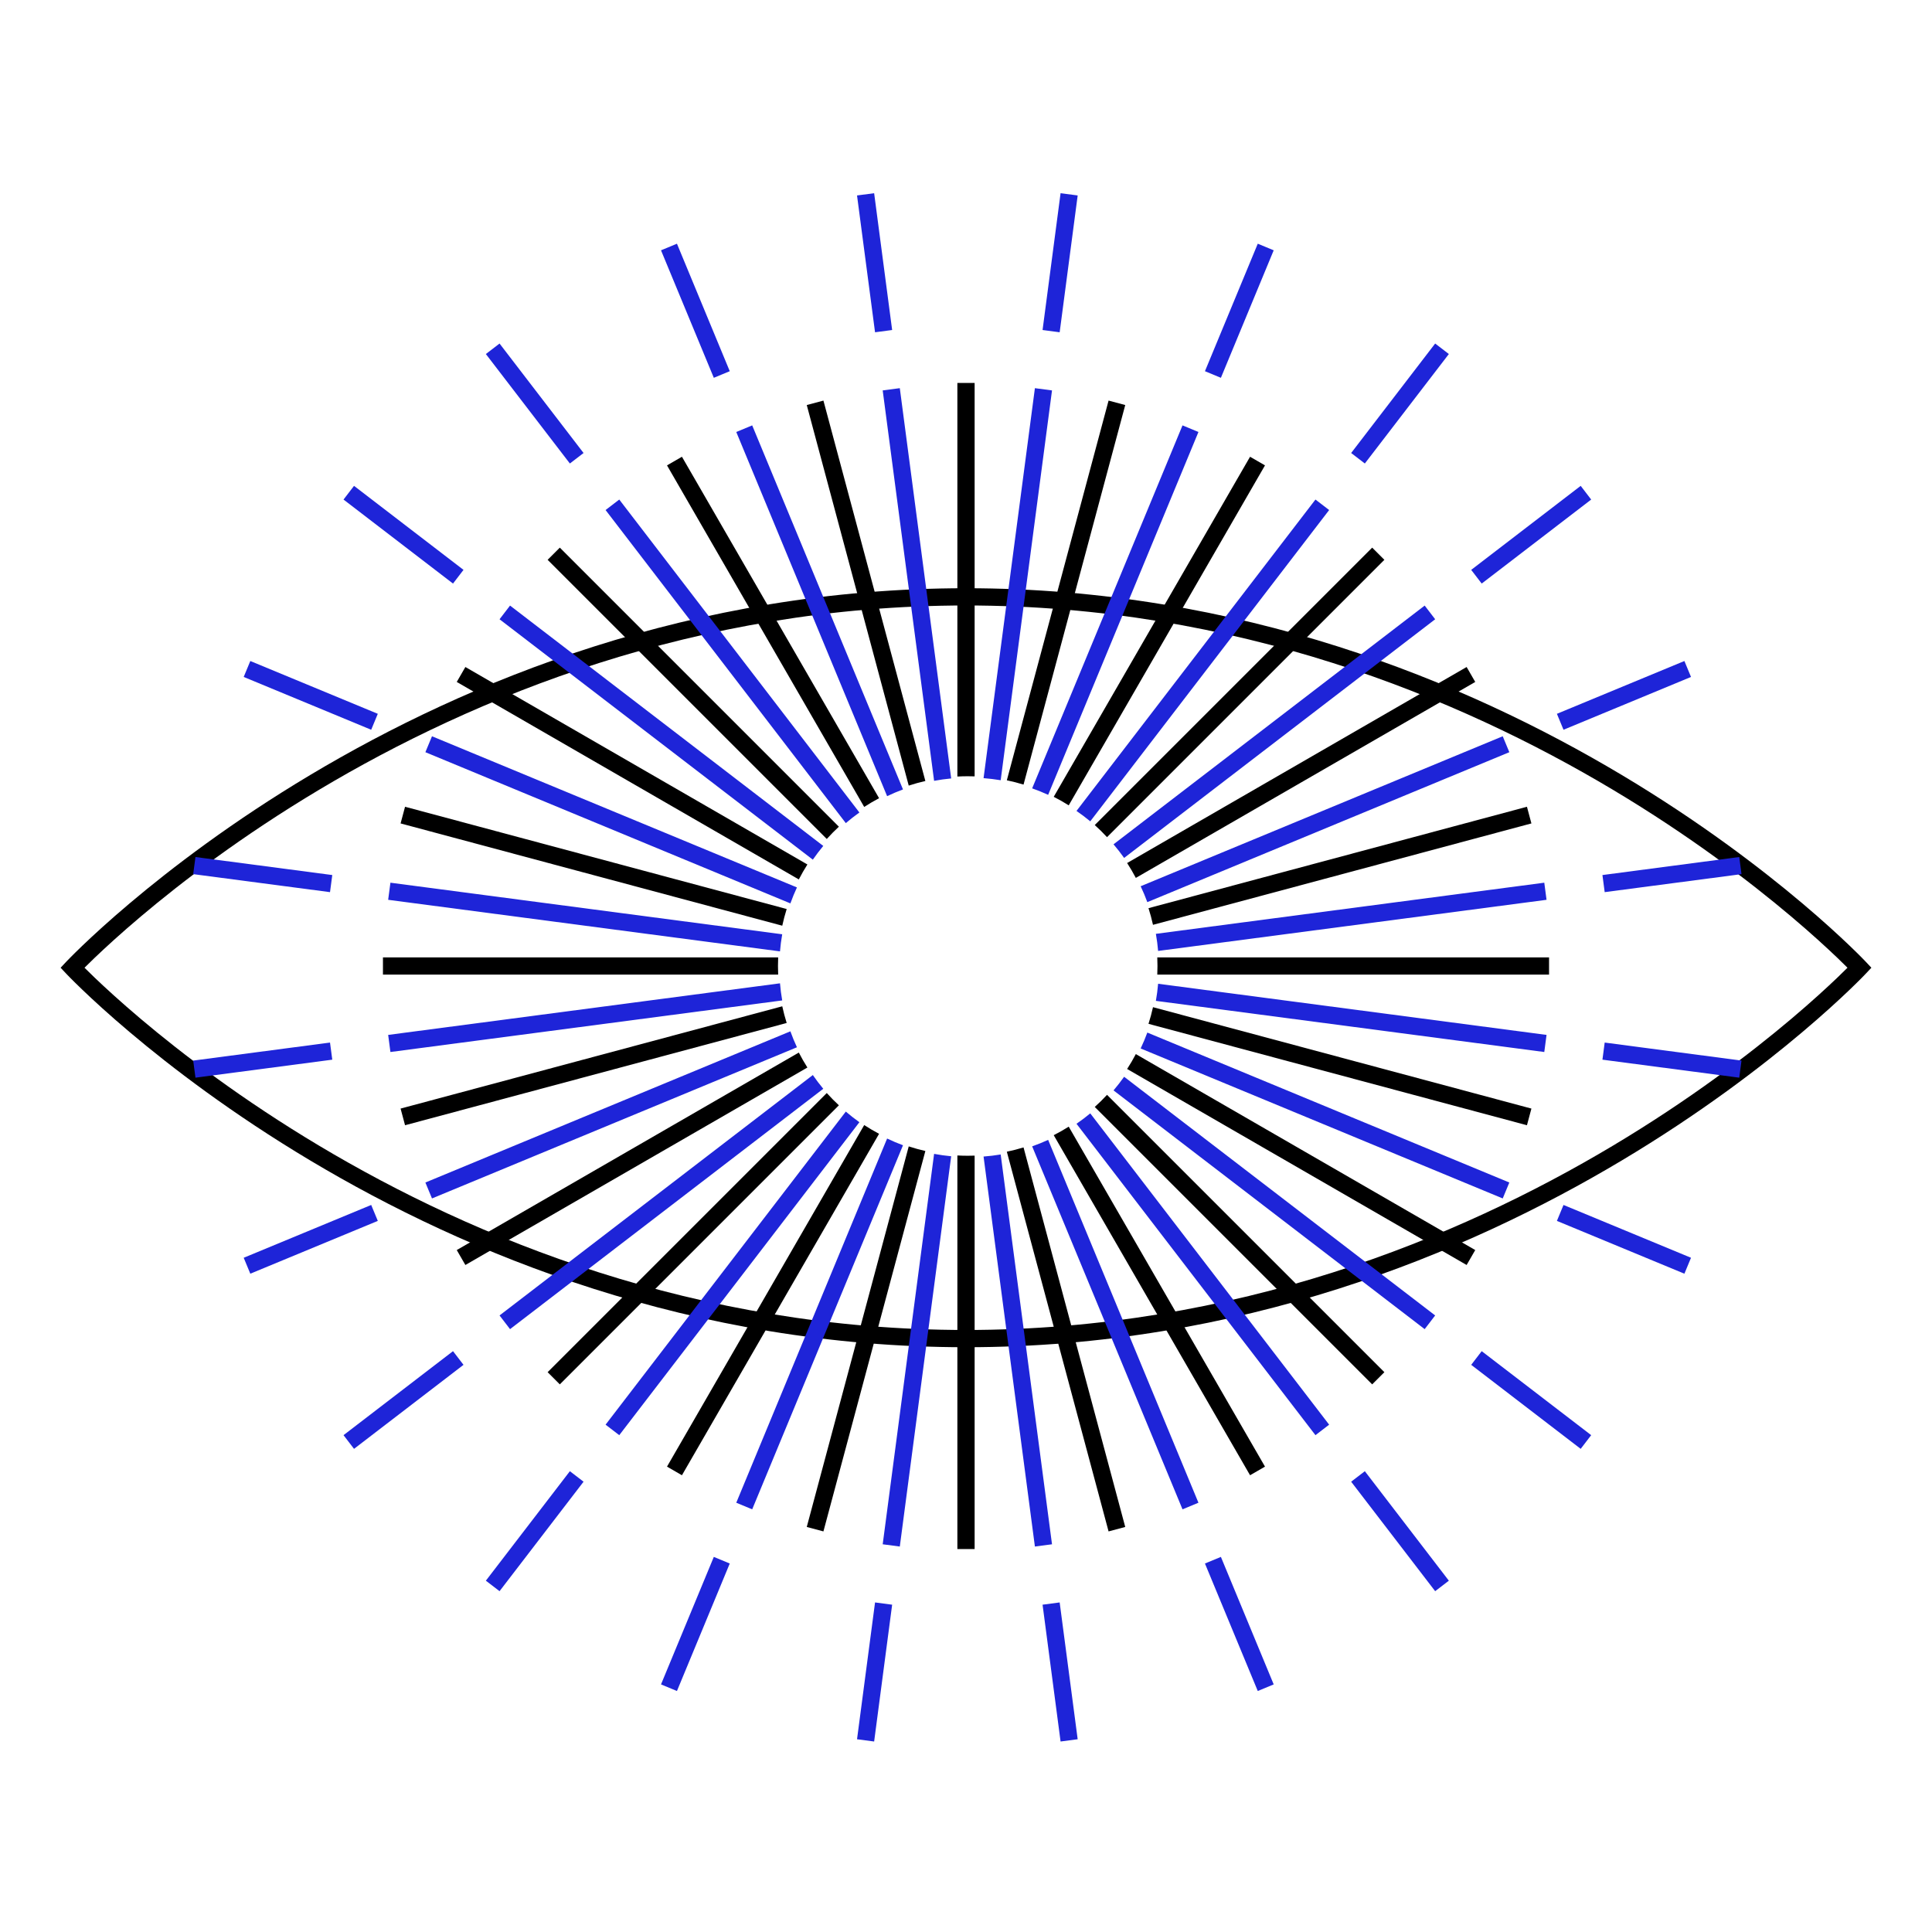
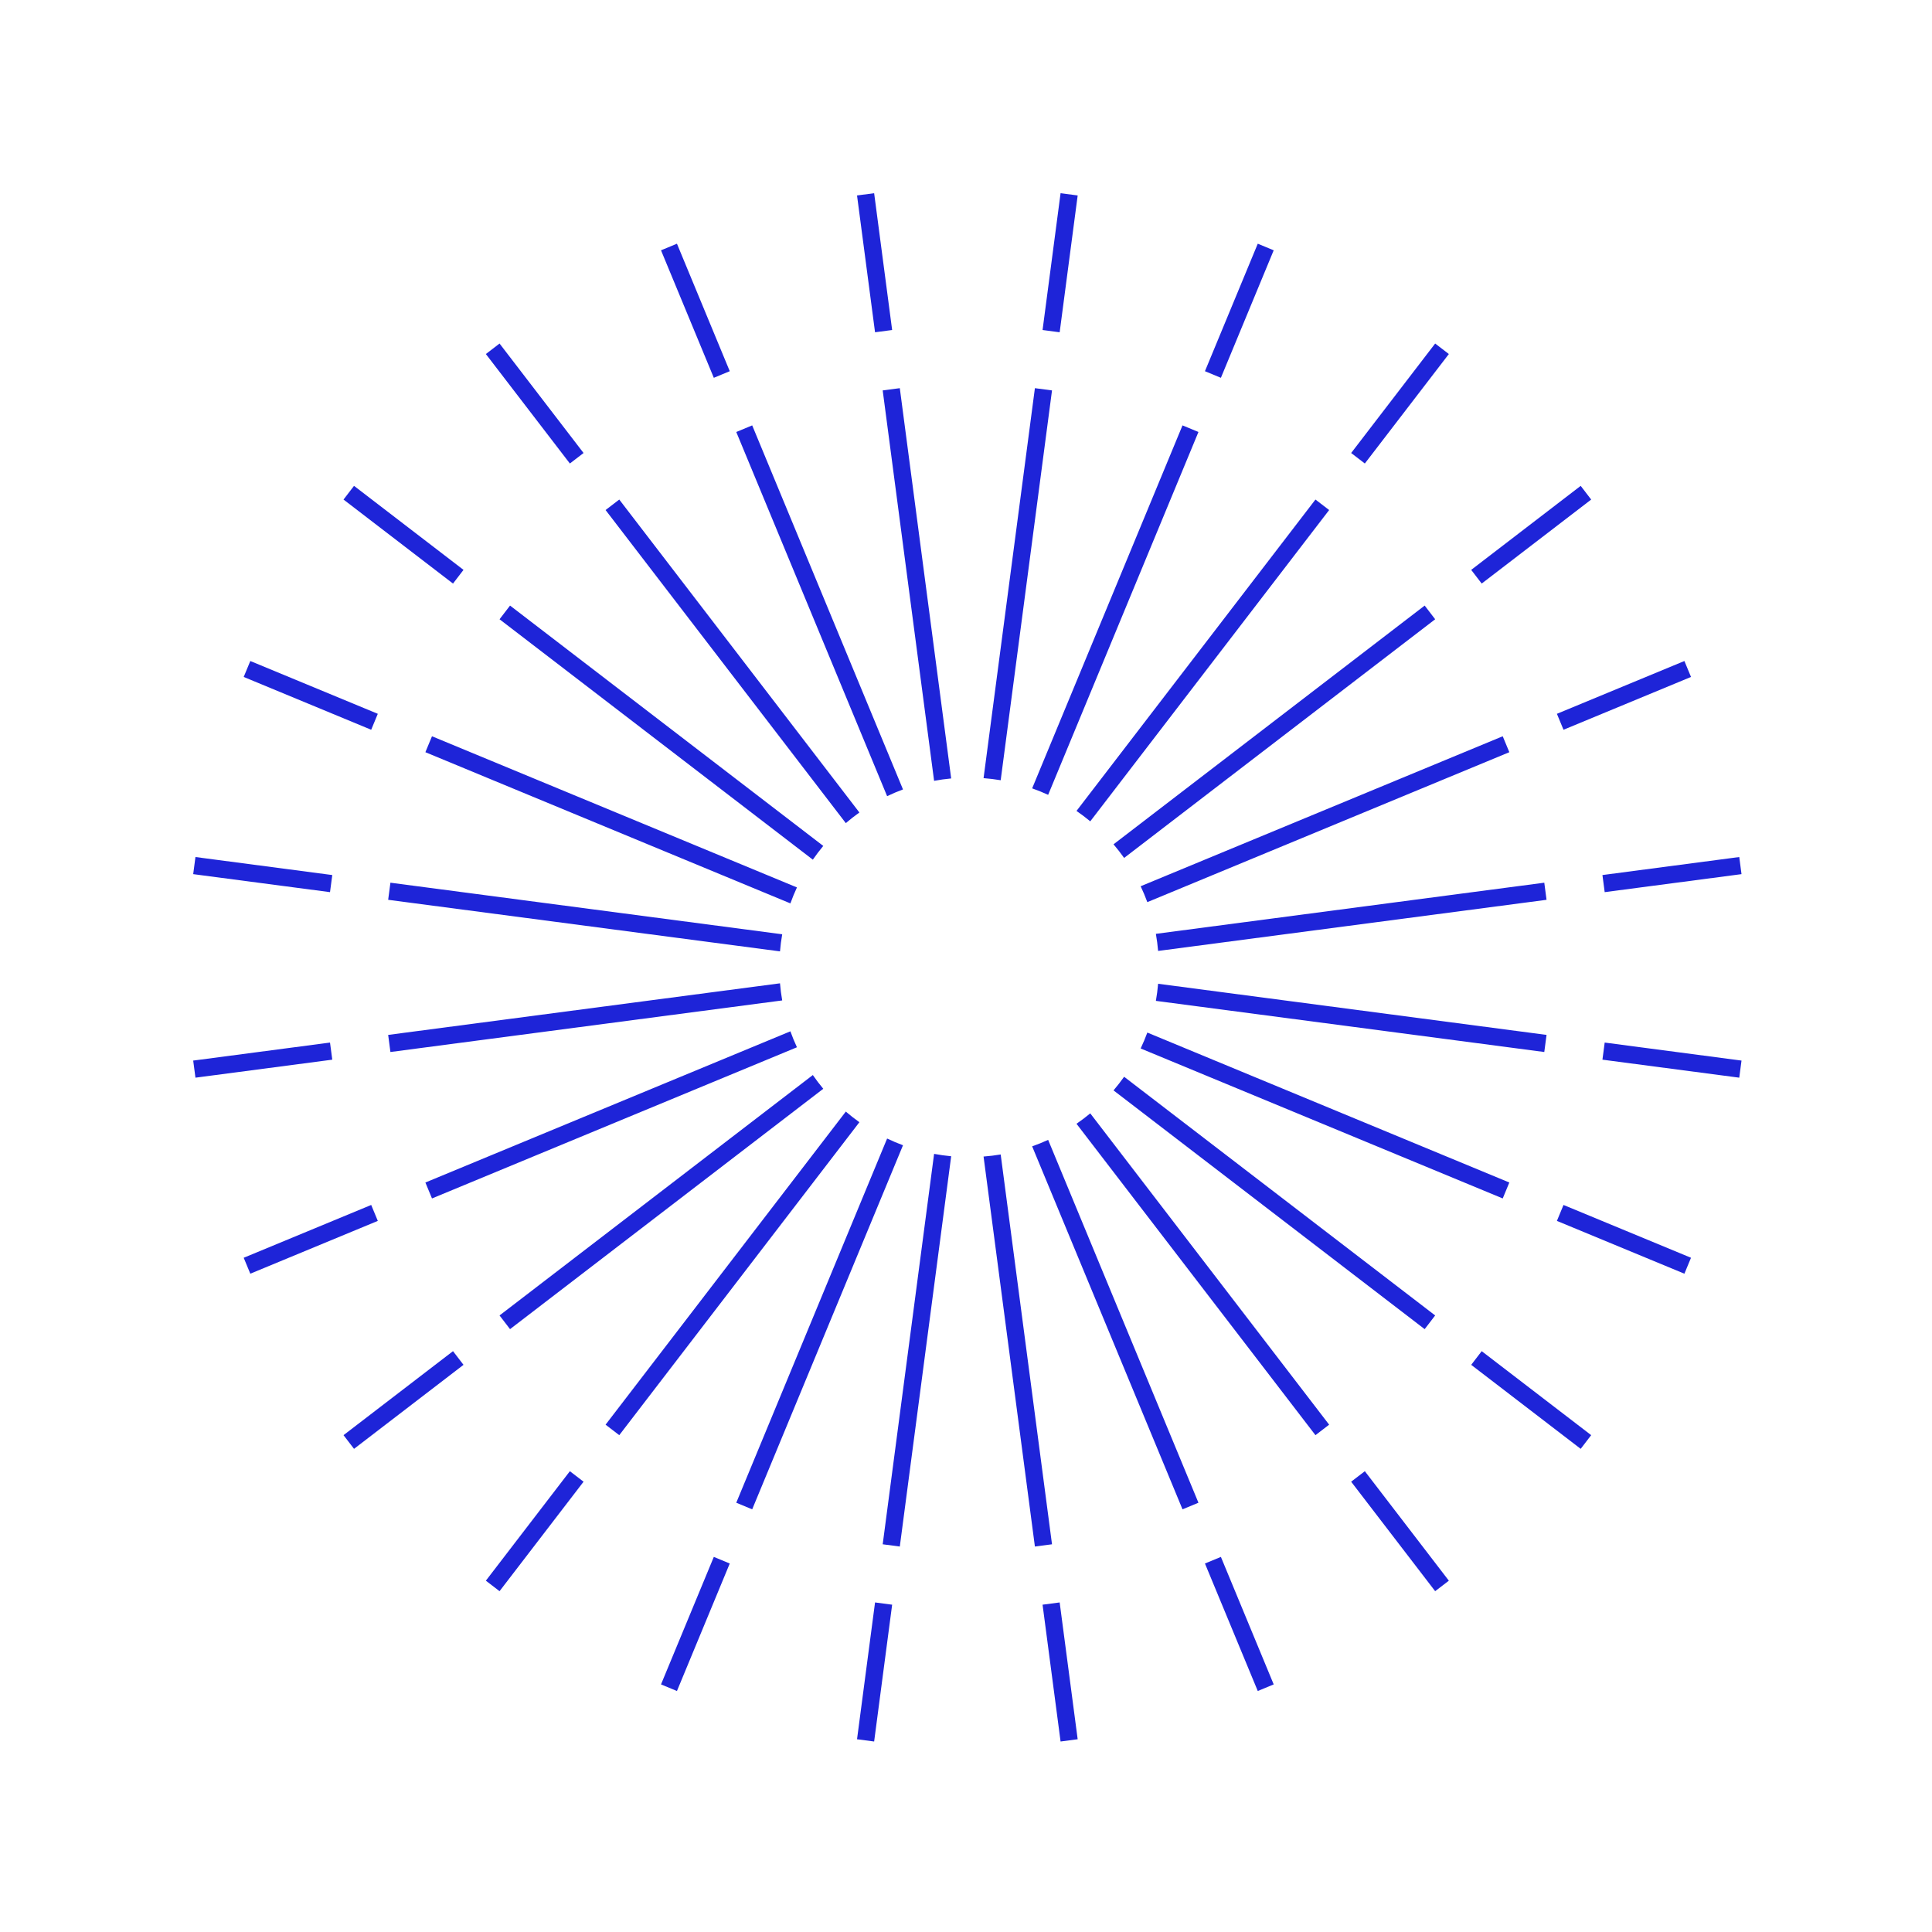
<svg xmlns="http://www.w3.org/2000/svg" width="256" height="256" viewBox="0 0 256 256" fill="none">
-   <path fill-rule="evenodd" clip-rule="evenodd" d="M11.199 128.229C11.532 128.561 11.971 128.994 12.515 129.515C13.903 130.843 15.971 132.747 18.68 135.034C24.099 139.608 32.077 145.713 42.3 151.819C62.751 164.032 92.149 176.229 128 176.229C163.851 176.229 193.249 164.032 213.7 151.819C223.923 145.713 231.901 139.608 237.32 135.034C240.029 132.747 242.097 130.843 243.485 129.515C244.029 128.994 244.468 128.561 244.801 128.229C244.468 127.896 244.029 127.463 243.485 126.942C242.097 125.614 240.029 123.71 237.32 121.423C231.901 116.849 223.923 110.744 213.7 104.638C193.249 92.425 163.851 80.229 128 80.229C92.149 80.229 62.751 92.425 42.3 104.638C32.077 110.744 24.099 116.849 18.68 121.423C15.971 123.71 13.903 125.614 12.515 126.942C11.971 127.463 11.532 127.896 11.199 128.229ZM246.4 128.229C247.233 127.446 247.232 127.446 247.232 127.445L247.23 127.443L247.222 127.435L247.194 127.405C247.17 127.38 247.135 127.343 247.088 127.295C246.996 127.198 246.858 127.057 246.677 126.873C246.314 126.506 245.775 125.971 245.065 125.291C243.646 123.933 241.543 121.997 238.794 119.677C233.299 115.037 225.22 108.856 214.872 102.676C194.179 90.318 164.378 77.943 128 77.943C91.622 77.943 61.821 90.318 41.128 102.676C30.78 108.856 22.701 115.037 17.206 119.677C14.457 121.997 12.354 123.933 10.935 125.291C10.225 125.971 9.686 126.506 9.323 126.873C9.142 127.057 9.004 127.198 8.912 127.295C8.865 127.343 8.83 127.38 8.806 127.405L8.778 127.435L8.768 127.445C8.768 127.446 8.767 127.446 9.6 128.229L8.767 127.446L8.032 128.229L8.767 129.011L9.6 128.229C8.767 129.011 8.768 129.012 8.768 129.012L8.778 129.023L8.806 129.052C8.83 129.077 8.865 129.114 8.912 129.162C9.004 129.259 9.142 129.4 9.323 129.584C9.686 129.951 10.225 130.486 10.935 131.166C12.354 132.524 14.457 134.46 17.206 136.78C22.701 141.42 30.78 147.601 41.128 153.781C61.821 166.139 91.622 178.514 128 178.514C164.378 178.514 194.179 166.139 214.872 153.781C225.22 147.601 233.299 141.42 238.794 136.78C241.543 134.46 243.646 132.524 245.065 131.166C245.775 130.486 246.314 129.951 246.677 129.584C246.858 129.4 246.996 129.259 247.088 129.162C247.135 129.114 247.17 129.077 247.194 129.052L247.222 129.023L247.23 129.015L247.232 129.012C247.232 129.012 247.233 129.011 246.4 128.229ZM246.4 128.229L247.233 129.011L247.968 128.229L247.233 127.446L246.4 128.229Z" fill="black" />
-   <path fill-rule="evenodd" clip-rule="evenodd" d="M126.857 50.743H129.143V102.873C128.839 102.863 128.535 102.857 128.229 102.857C127.768 102.857 127.311 102.87 126.857 102.894V50.743ZM122.615 103.486L109.108 53.08L106.9 53.671L120.412 104.096C121.132 103.861 121.867 103.657 122.615 103.486ZM116.482 105.764L90.361 60.522L88.382 61.665L114.512 106.925C115.149 106.509 115.807 106.122 116.482 105.764ZM111.157 109.541L74.179 72.563L72.563 74.179L109.551 111.168C110.062 110.601 110.598 110.059 111.157 109.541ZM106.984 114.547L61.665 88.382L60.522 90.361L105.848 116.53C106.197 115.851 106.576 115.189 106.984 114.547ZM104.239 120.45L53.671 106.9L53.08 109.108L103.654 122.66C103.816 121.91 104.012 121.173 104.239 120.45ZM103.111 126.857H50.743V129.143H103.111C103.094 128.764 103.086 128.383 103.086 128C103.086 127.617 103.094 127.236 103.111 126.857ZM103.654 133.34L53.08 146.892L53.671 149.1L104.239 135.55C104.012 134.827 103.816 134.09 103.654 133.34ZM105.848 139.47L60.522 165.639L61.665 167.618L106.984 141.453C106.576 140.811 106.197 140.149 105.848 139.47ZM109.551 144.832L72.563 181.821L74.179 183.437L111.157 146.459C110.598 145.941 110.062 145.399 109.551 144.832ZM114.512 149.076L88.382 194.335L90.361 195.478L116.482 150.236C115.807 149.878 115.149 149.491 114.512 149.076ZM120.412 151.904L106.9 202.329L109.108 202.92L122.615 152.514C121.867 152.343 121.132 152.139 120.412 151.904ZM126.857 153.106V205.257H129.143V153.127C128.839 153.137 128.535 153.143 128.229 153.143C127.768 153.143 127.311 153.13 126.857 153.106ZM133.411 152.608L146.892 202.92L149.1 202.329L135.624 152.038C134.9 152.26 134.161 152.451 133.411 152.608ZM139.624 150.418L165.639 195.478L167.618 194.335L141.611 149.289C140.968 149.695 140.305 150.072 139.624 150.418ZM145.061 146.677L181.821 183.437L183.437 181.821L146.688 145.071C146.17 145.631 145.627 146.167 145.061 146.677ZM149.35 141.646L194.335 167.618L195.478 165.639L150.503 139.673C150.148 140.349 149.763 141.008 149.35 141.646ZM152.182 135.663L202.329 149.1L202.92 146.892L152.778 133.456C152.612 134.205 152.413 134.941 152.182 135.663ZM153.346 129.143H205.257V126.857H153.346C153.363 127.236 153.371 127.617 153.371 128C153.371 128.383 153.363 128.764 153.346 129.143ZM152.778 122.544L202.92 109.108L202.329 106.9L152.182 120.337C152.413 121.059 152.612 121.795 152.778 122.544ZM150.503 116.327L195.478 90.361L194.335 88.382L149.35 114.354C149.763 114.992 150.148 115.651 150.503 116.327ZM146.688 110.929L183.437 74.179L181.821 72.563L145.061 109.323C145.627 109.833 146.17 110.369 146.688 110.929ZM141.611 106.711L167.618 61.665L165.639 60.522L139.624 105.582C140.305 105.928 140.968 106.305 141.611 106.711ZM135.624 103.962L149.1 53.671L146.892 53.08L133.411 103.392C134.161 103.549 134.9 103.74 135.624 103.962Z" fill="black" />
  <path d="M118.214 212.63L115.828 230.759L113.561 230.461L115.948 212.331L118.214 212.63ZM142.798 230.46L140.532 230.759L138.145 212.63L140.411 212.331L142.798 230.46ZM96.697 207.173L89.699 224.067L87.587 223.192L94.584 206.298L96.697 207.173ZM168.772 223.192L166.661 224.067L159.662 207.173L161.775 206.298L168.772 223.192ZM77.325 196.333L66.193 210.84L64.379 209.449L75.511 194.942L77.325 196.333ZM191.98 209.449L190.166 210.84L179.035 196.333L180.848 194.942L191.98 209.449ZM123.773 152.894C124.516 153.033 125.271 153.139 126.036 153.21L119.229 204.925L116.962 204.626L123.773 152.894ZM139.397 204.626L137.13 204.925L130.327 153.249C131.093 153.192 131.85 153.098 132.596 152.973L139.397 204.626ZM117.547 150.862C118.232 151.19 118.934 151.487 119.652 151.753L99.67 199.994L97.559 199.119L117.547 150.862ZM158.8 199.119L156.689 199.994L136.766 151.897C137.488 151.642 138.195 151.356 138.885 151.039L158.8 199.119ZM61.417 180.848L46.91 191.98L45.519 190.166L60.026 179.035L61.417 180.848ZM210.84 190.166L209.449 191.98L194.942 180.848L196.333 179.036L210.84 190.166ZM112.074 147.291C112.652 147.786 113.252 148.257 113.874 148.699L82.055 190.167L80.242 188.776L112.074 147.291ZM176.118 188.776L174.304 190.167L142.642 148.906C143.271 148.473 143.88 148.013 144.465 147.527L176.118 188.776ZM107.705 142.449C108.139 143.077 108.6 143.684 109.087 144.269L67.583 176.118L66.192 174.304L107.705 142.449ZM190.167 174.304L188.776 176.118L147.548 144.482C148.042 143.902 148.511 143.3 148.952 142.677L190.167 174.304ZM50.061 161.775L33.167 168.772L32.292 166.661L49.186 159.663L50.061 161.775ZM224.067 166.661L223.192 168.772L206.298 161.775L207.173 159.663L224.067 166.661ZM104.731 136.655C104.989 137.375 105.279 138.08 105.599 138.769L57.241 158.8L56.366 156.689L104.731 136.655ZM199.994 156.689L199.119 158.8L151.142 138.927C151.467 138.241 151.764 137.538 152.027 136.82L199.994 156.689ZM44.028 140.412L25.899 142.798L25.6 140.532L43.729 138.145L44.028 140.412ZM230.759 140.532L230.461 142.798L212.331 140.412L212.63 138.145L230.759 140.532ZM103.354 130.294C103.418 131.06 103.515 131.817 103.646 132.562L51.733 139.397L51.434 137.13L103.354 130.294ZM204.925 137.13L204.626 139.397L153.16 132.621C153.292 131.876 153.391 131.12 153.456 130.354L204.925 137.13ZM103.646 123.796C103.515 124.541 103.418 125.297 103.354 126.063L51.434 119.229L51.733 116.962L103.646 123.796ZM204.925 119.229L153.456 126.003C153.391 125.238 153.292 124.482 153.16 123.738L204.626 116.962L204.925 119.229ZM105.599 117.589C105.279 118.278 104.989 118.983 104.731 119.704L56.366 99.67L57.241 97.559L105.599 117.589ZM199.994 99.67L152.027 119.538C151.764 118.82 151.467 118.117 151.142 117.431L199.119 97.559L199.994 99.67ZM44.028 115.948L43.729 118.214L25.6 115.828L25.899 113.561L44.028 115.948ZM230.759 115.828L212.63 118.214L212.331 115.948L230.461 113.561L230.759 115.828ZM109.087 112.089C108.6 112.674 108.139 113.282 107.705 113.91L66.192 82.055L67.583 80.242L109.087 112.089ZM190.167 82.055L148.952 113.681C148.511 113.058 148.042 112.456 147.548 111.876L188.776 80.242L190.167 82.055ZM113.874 107.66C113.252 108.101 112.652 108.572 112.074 109.067L80.242 67.583L82.055 66.192L113.874 107.66ZM176.118 67.583L144.465 108.831C143.88 108.345 143.271 107.885 142.642 107.453L174.304 66.192L176.118 67.583ZM119.651 104.604C118.934 104.87 118.232 105.168 117.547 105.496L97.559 57.241L99.67 56.366L119.651 104.604ZM158.8 57.241L138.885 105.319C138.195 105.002 137.488 104.716 136.766 104.461L156.689 56.366L158.8 57.241ZM126.036 103.148C125.271 103.219 124.516 103.326 123.773 103.464L116.962 51.733L119.229 51.434L126.036 103.148ZM139.397 51.733L132.596 103.385C131.85 103.26 131.093 103.167 130.327 103.109L137.13 51.434L139.397 51.733ZM50.061 94.584L49.186 96.697L32.292 89.699L33.167 87.587L50.061 94.584ZM224.067 89.699L207.173 96.697L206.298 94.584L223.192 87.587L224.067 89.699ZM61.417 75.511L60.026 77.325L45.519 66.193L46.91 64.379L61.417 75.511ZM210.84 66.193L196.333 77.325L194.942 75.511L209.449 64.379L210.84 66.193ZM77.325 60.026L75.511 61.417L64.379 46.911L66.193 45.519L77.325 60.026ZM191.98 46.911L180.848 61.417L179.035 60.026L190.166 45.519L191.98 46.911ZM96.697 49.186L94.584 50.061L87.587 33.167L89.699 32.292L96.697 49.186ZM168.772 33.167L161.775 50.061L159.662 49.186L166.661 32.292L168.772 33.167ZM118.214 43.729L115.948 44.028L113.561 25.899L115.828 25.6L118.214 43.729ZM142.798 25.899L140.411 44.028L138.145 43.729L140.532 25.6L142.798 25.899Z" fill="#1E24D8" />
</svg>